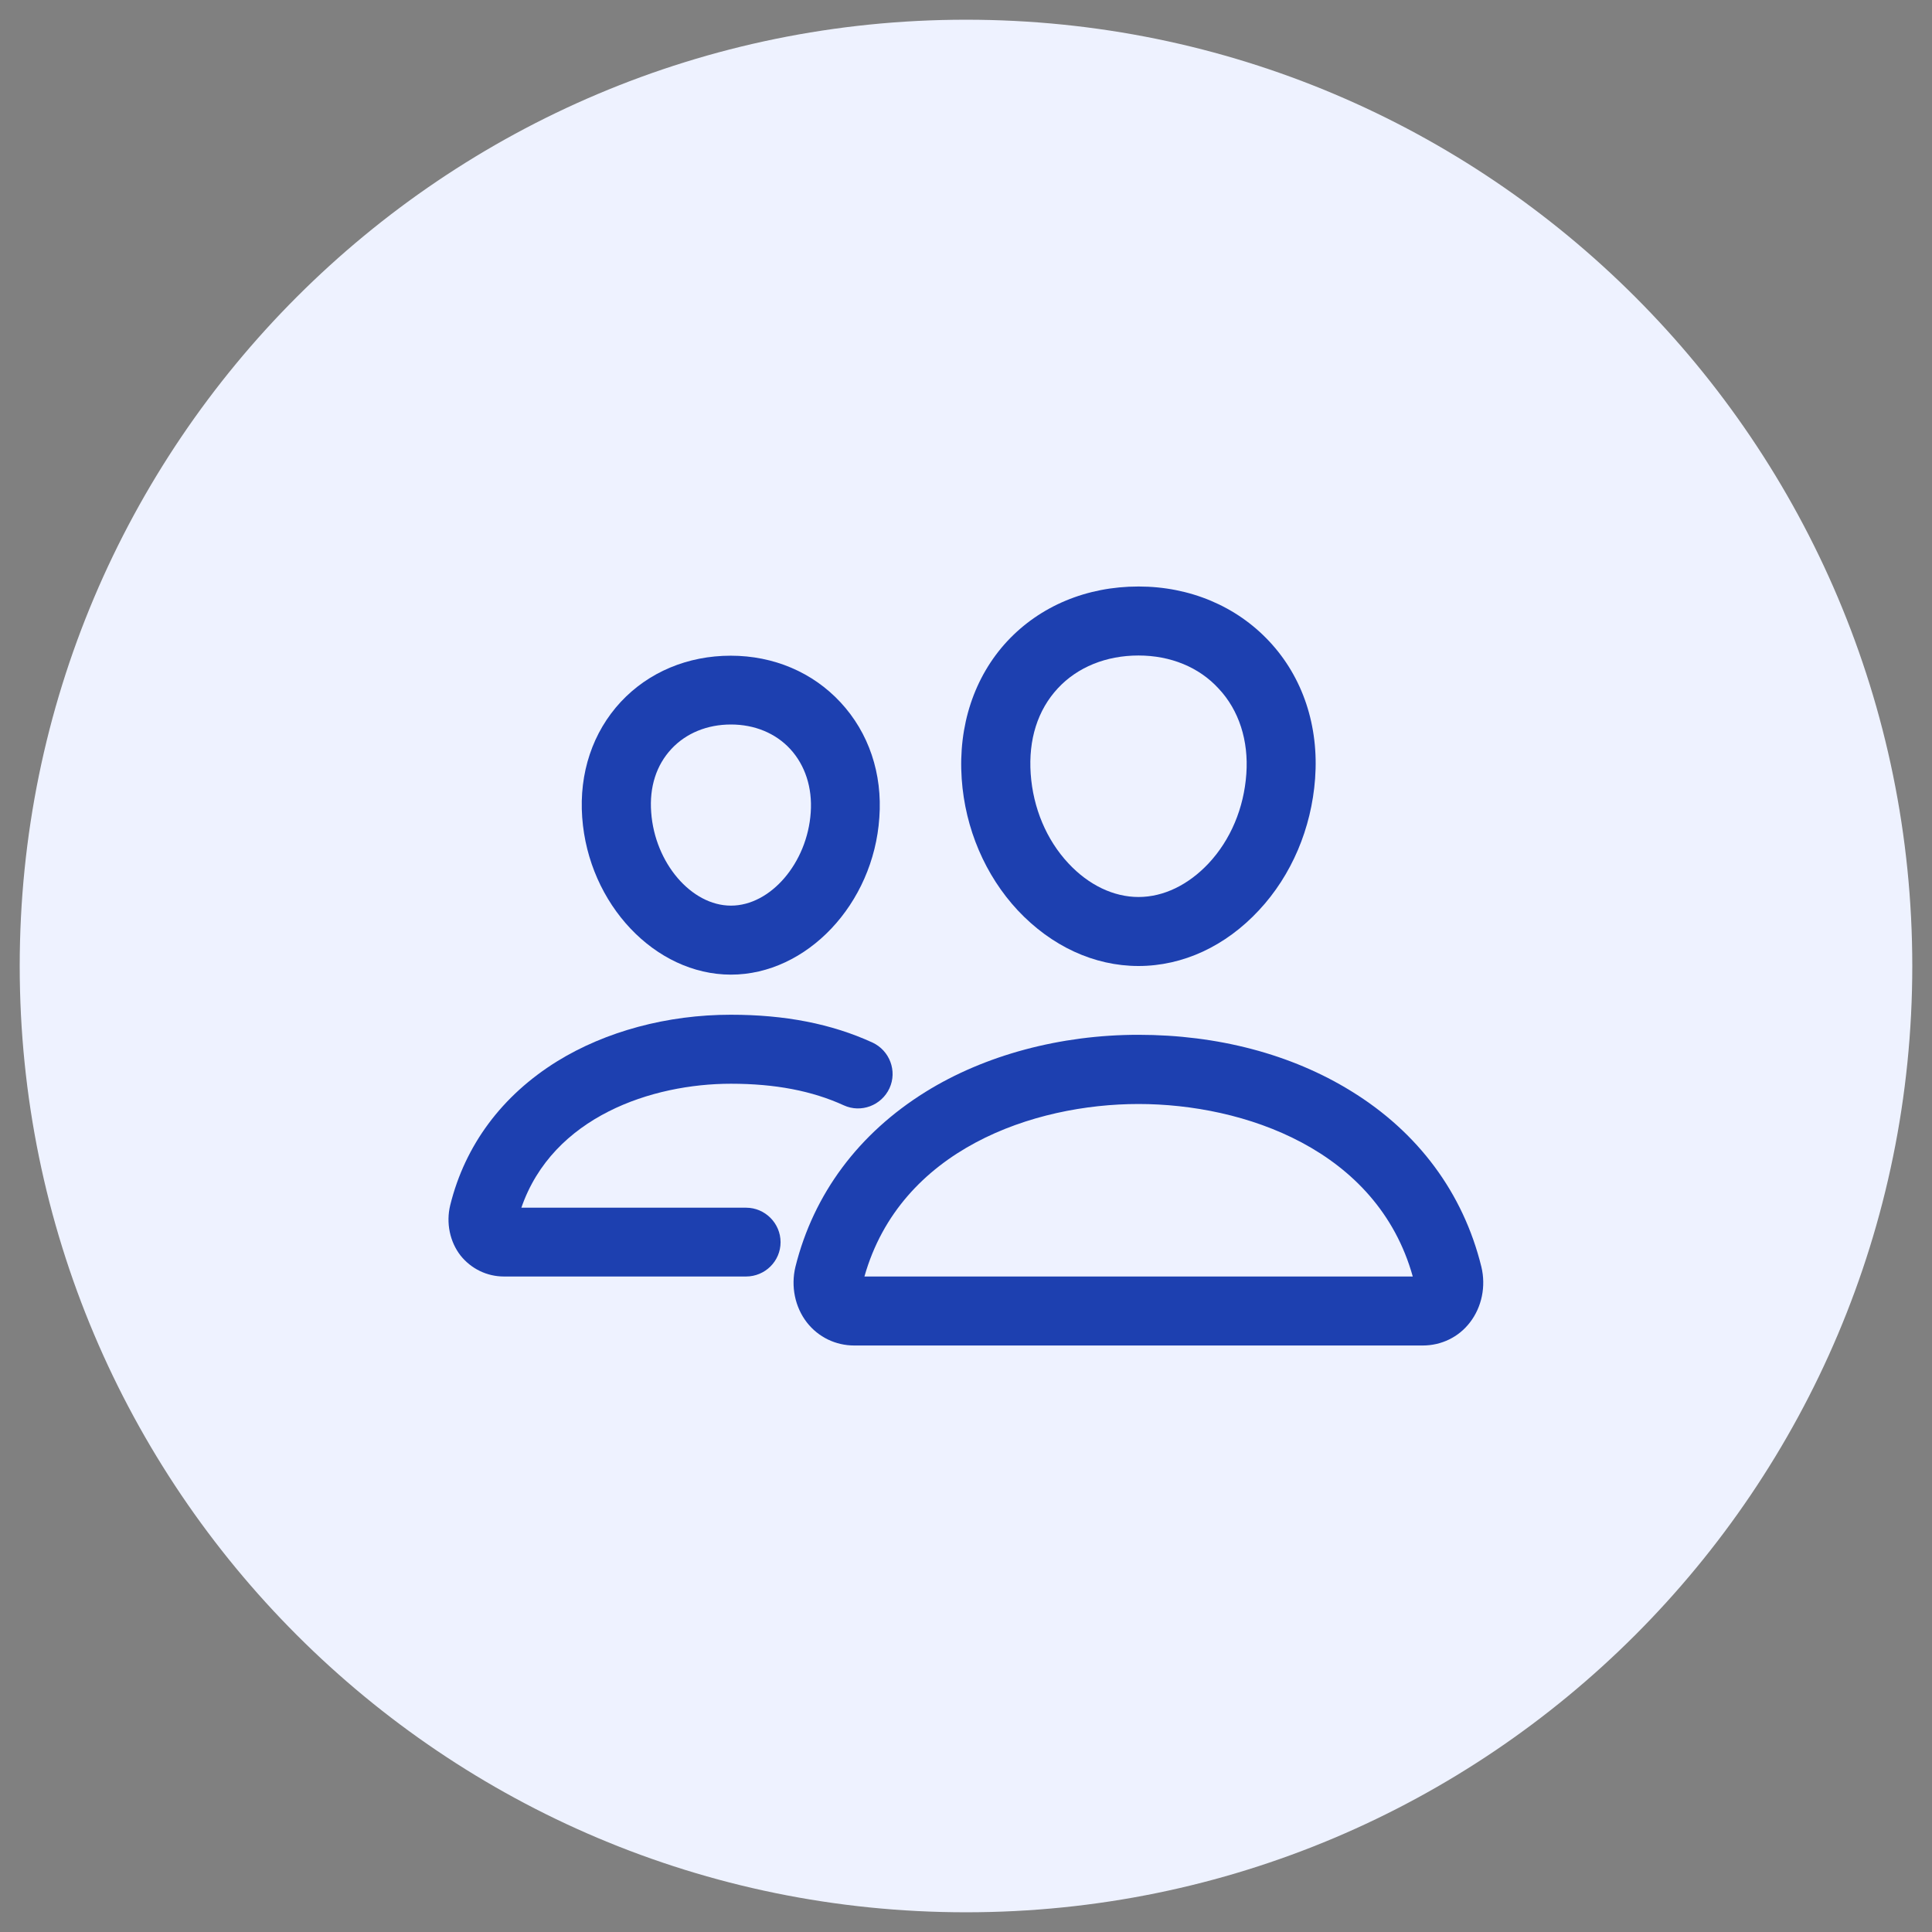
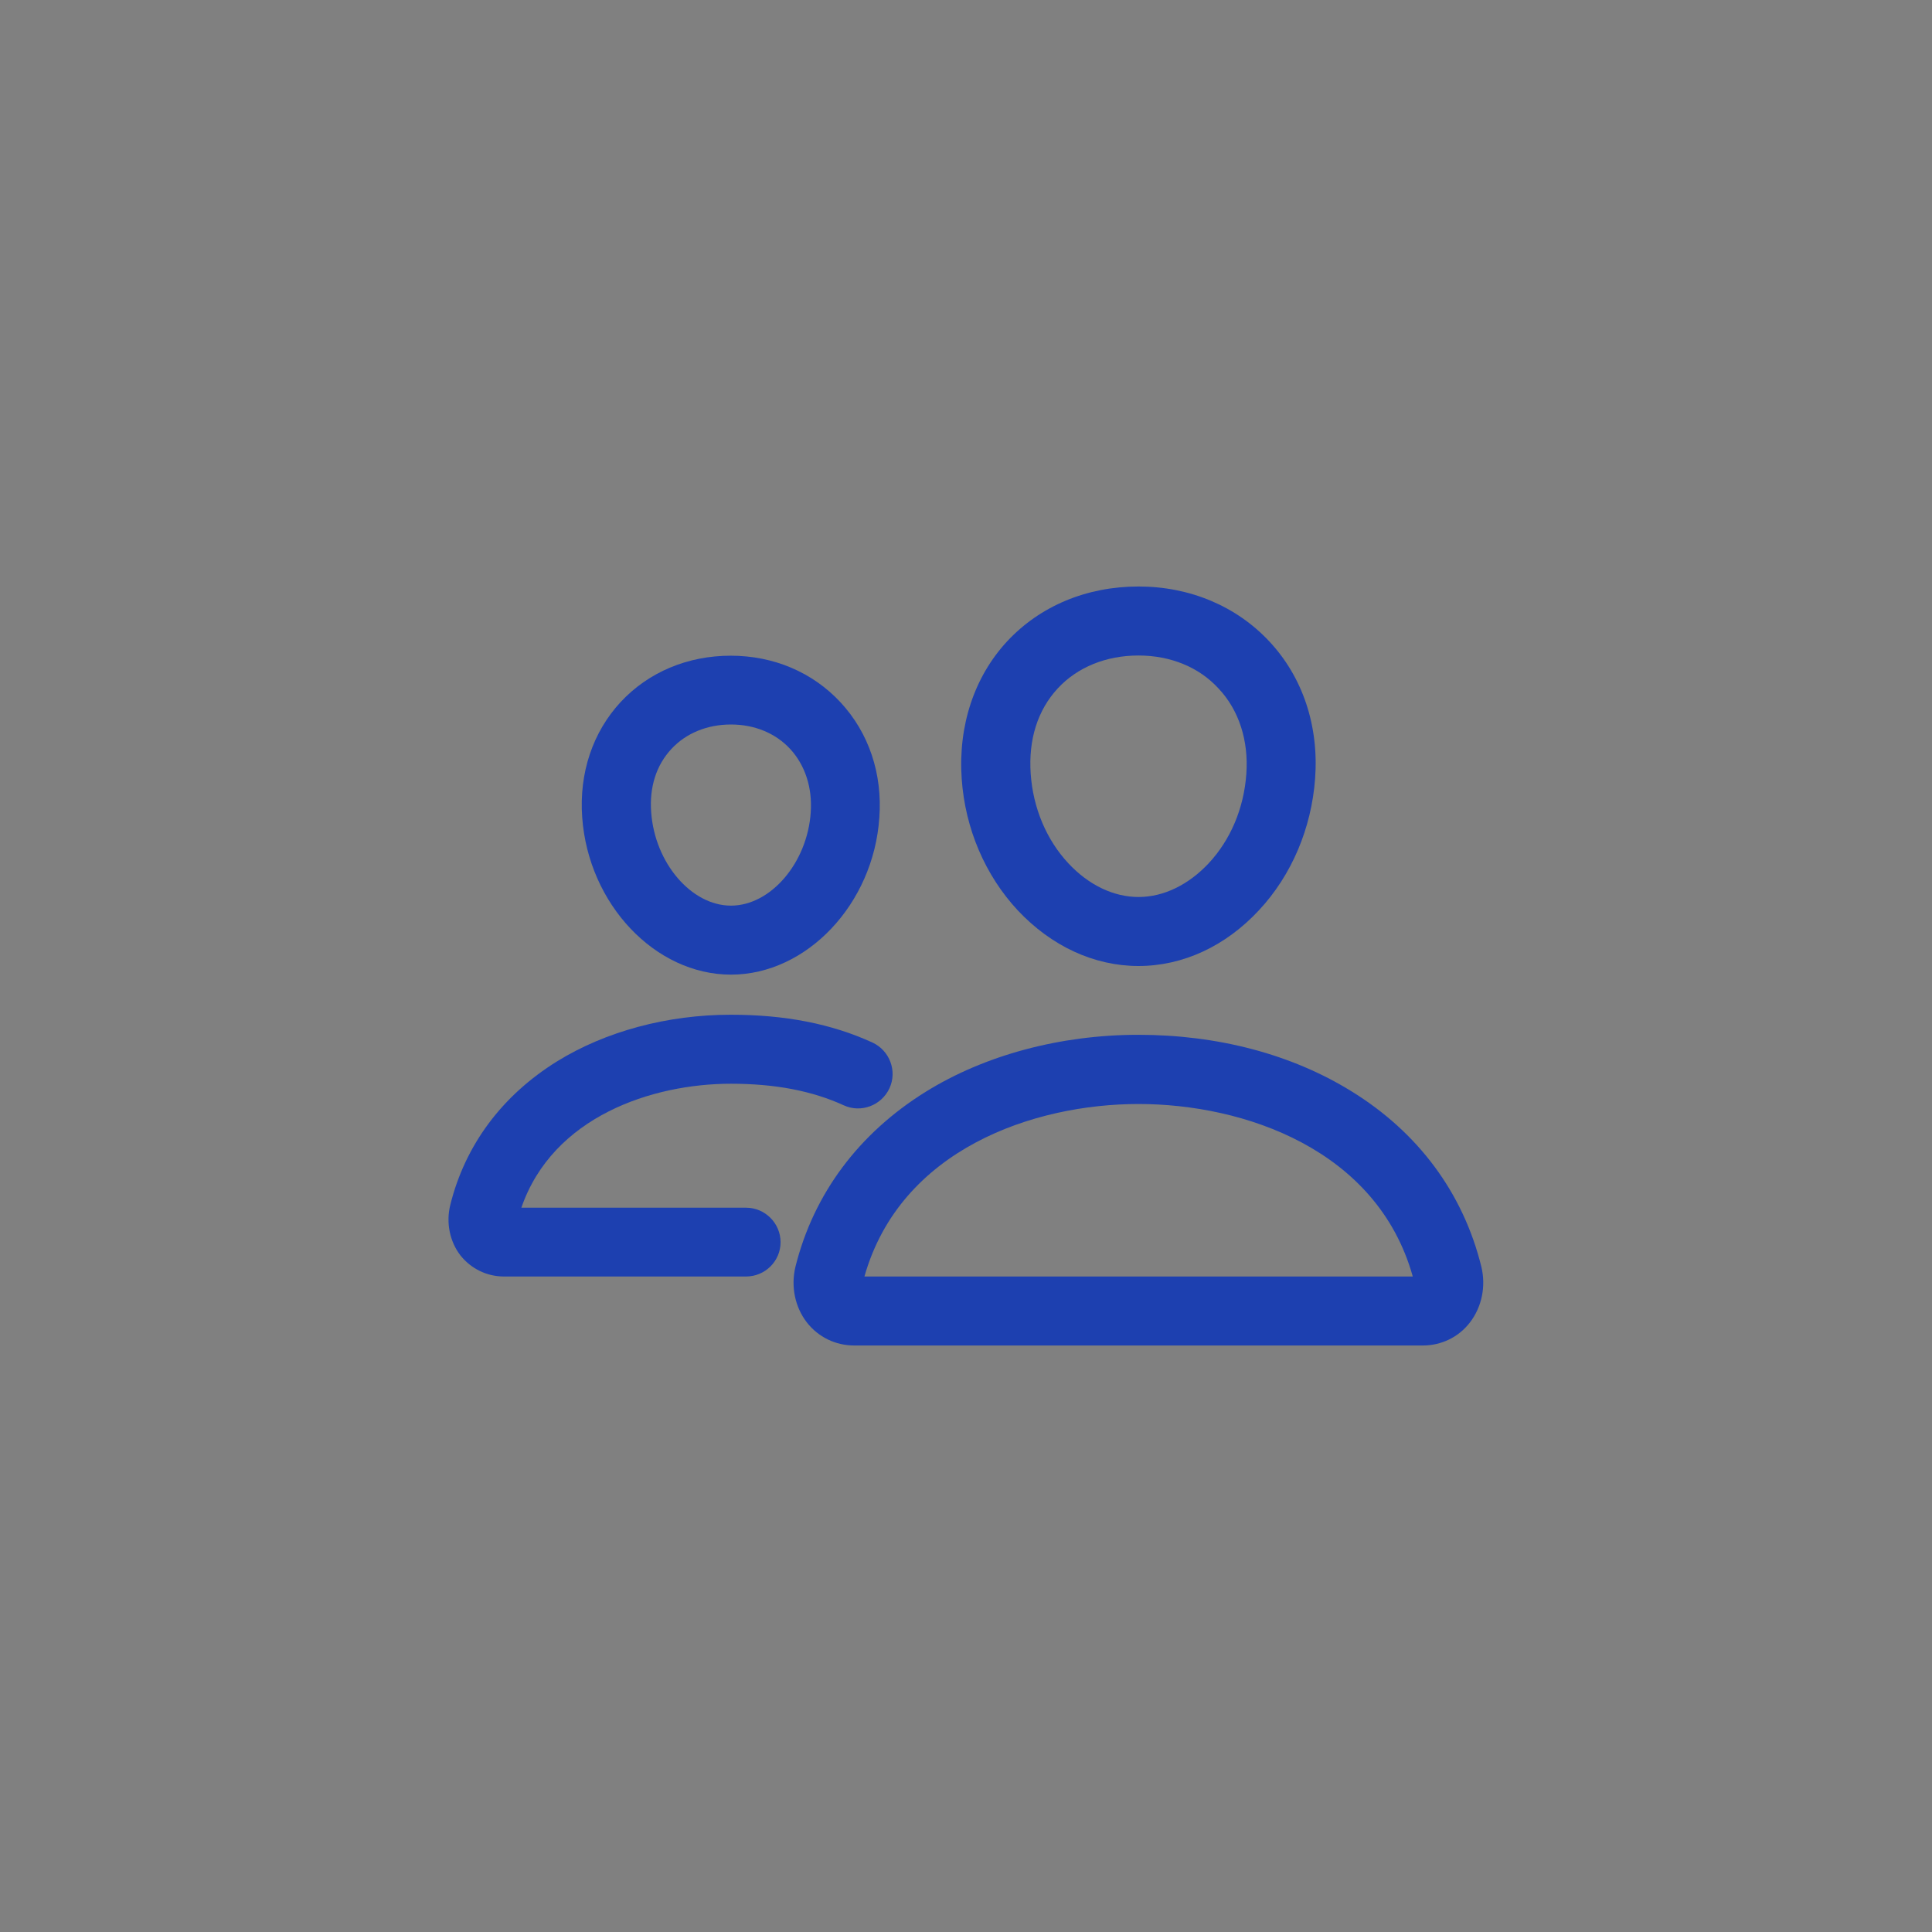
<svg xmlns="http://www.w3.org/2000/svg" width="49" height="49" viewBox="0 0 49 49" fill="none">
  <rect x="0" y="0" width="49" height="49" fill="#808080" stroke="none" />
-   <path d="M0.5 24.5C0.5 11.245 11.245 0.5 24.5 0.5C37.755 0.5 48.5 11.245 48.5 24.5C48.5 37.755 37.755 48.5 24.5 48.5C11.245 48.5 0.5 37.755 0.5 24.5Z" fill="#EEF2FF" />
  <path d="M28.875 24.5C27.749 24.5 26.666 23.997 25.813 23.089C24.987 22.203 24.478 21.016 24.391 19.753C24.298 18.408 24.708 17.166 25.545 16.264C26.381 15.367 27.563 14.875 28.875 14.875C30.177 14.875 31.358 15.373 32.195 16.27C33.042 17.177 33.453 18.413 33.354 19.748C33.261 21.011 32.758 22.198 31.932 23.084C31.085 23.997 30.002 24.5 28.875 24.5ZM28.875 16.625C28.055 16.625 27.328 16.92 26.83 17.456C26.316 18.009 26.081 18.758 26.141 19.627C26.201 20.491 26.54 21.301 27.098 21.897C27.612 22.449 28.246 22.75 28.875 22.75C29.51 22.75 30.139 22.444 30.653 21.897C31.21 21.301 31.549 20.497 31.61 19.627C31.67 18.785 31.424 18.014 30.91 17.467C30.412 16.92 29.685 16.625 28.875 16.625Z" fill="#1D40B0" />
  <path d="M36.083 34.125H21.667C21.192 34.125 20.754 33.912 20.464 33.54C20.163 33.152 20.054 32.627 20.174 32.129C20.634 30.281 21.777 28.749 23.472 27.694C24.976 26.759 26.895 26.245 28.87 26.245C30.882 26.245 32.753 26.737 34.267 27.672C35.968 28.716 37.111 30.259 37.571 32.129C37.691 32.627 37.581 33.152 37.281 33.54C36.996 33.912 36.559 34.125 36.083 34.125ZM21.924 32.375H35.831C34.929 29.148 31.544 28 28.875 28C26.217 28 22.838 29.148 21.924 32.375Z" fill="#1D40B0" />
  <path d="M18.539 24.719C16.614 24.719 14.924 22.93 14.766 20.732C14.684 19.605 15.034 18.566 15.745 17.801C16.45 17.046 17.44 16.63 18.534 16.63C19.622 16.63 20.612 17.052 21.317 17.812C22.034 18.583 22.384 19.622 22.302 20.737C22.154 22.93 20.459 24.719 18.539 24.719ZM18.539 18.375C17.938 18.375 17.402 18.594 17.03 18.993C16.647 19.403 16.466 19.961 16.516 20.606C16.609 21.886 17.533 22.969 18.539 22.969C19.545 22.969 20.475 21.886 20.562 20.606C20.606 19.977 20.42 19.409 20.043 18.998C19.671 18.594 19.135 18.375 18.539 18.375Z" fill="#1D40B0" />
  <path d="M18.922 32.375H12.78C12.348 32.375 11.949 32.178 11.681 31.844C11.408 31.494 11.309 31.013 11.419 30.565C11.796 29.039 12.737 27.781 14.131 26.917C15.362 26.157 16.926 25.736 18.534 25.736C19.912 25.736 21.087 25.965 22.127 26.441C22.564 26.644 22.761 27.163 22.559 27.601C22.356 28.038 21.837 28.235 21.399 28.033C20.595 27.666 19.66 27.486 18.539 27.486C16.543 27.486 14.022 28.317 13.223 30.63H18.922C19.403 30.63 19.797 31.024 19.797 31.505C19.797 31.987 19.403 32.375 18.922 32.375Z" fill="#1D40B0" />
</svg>